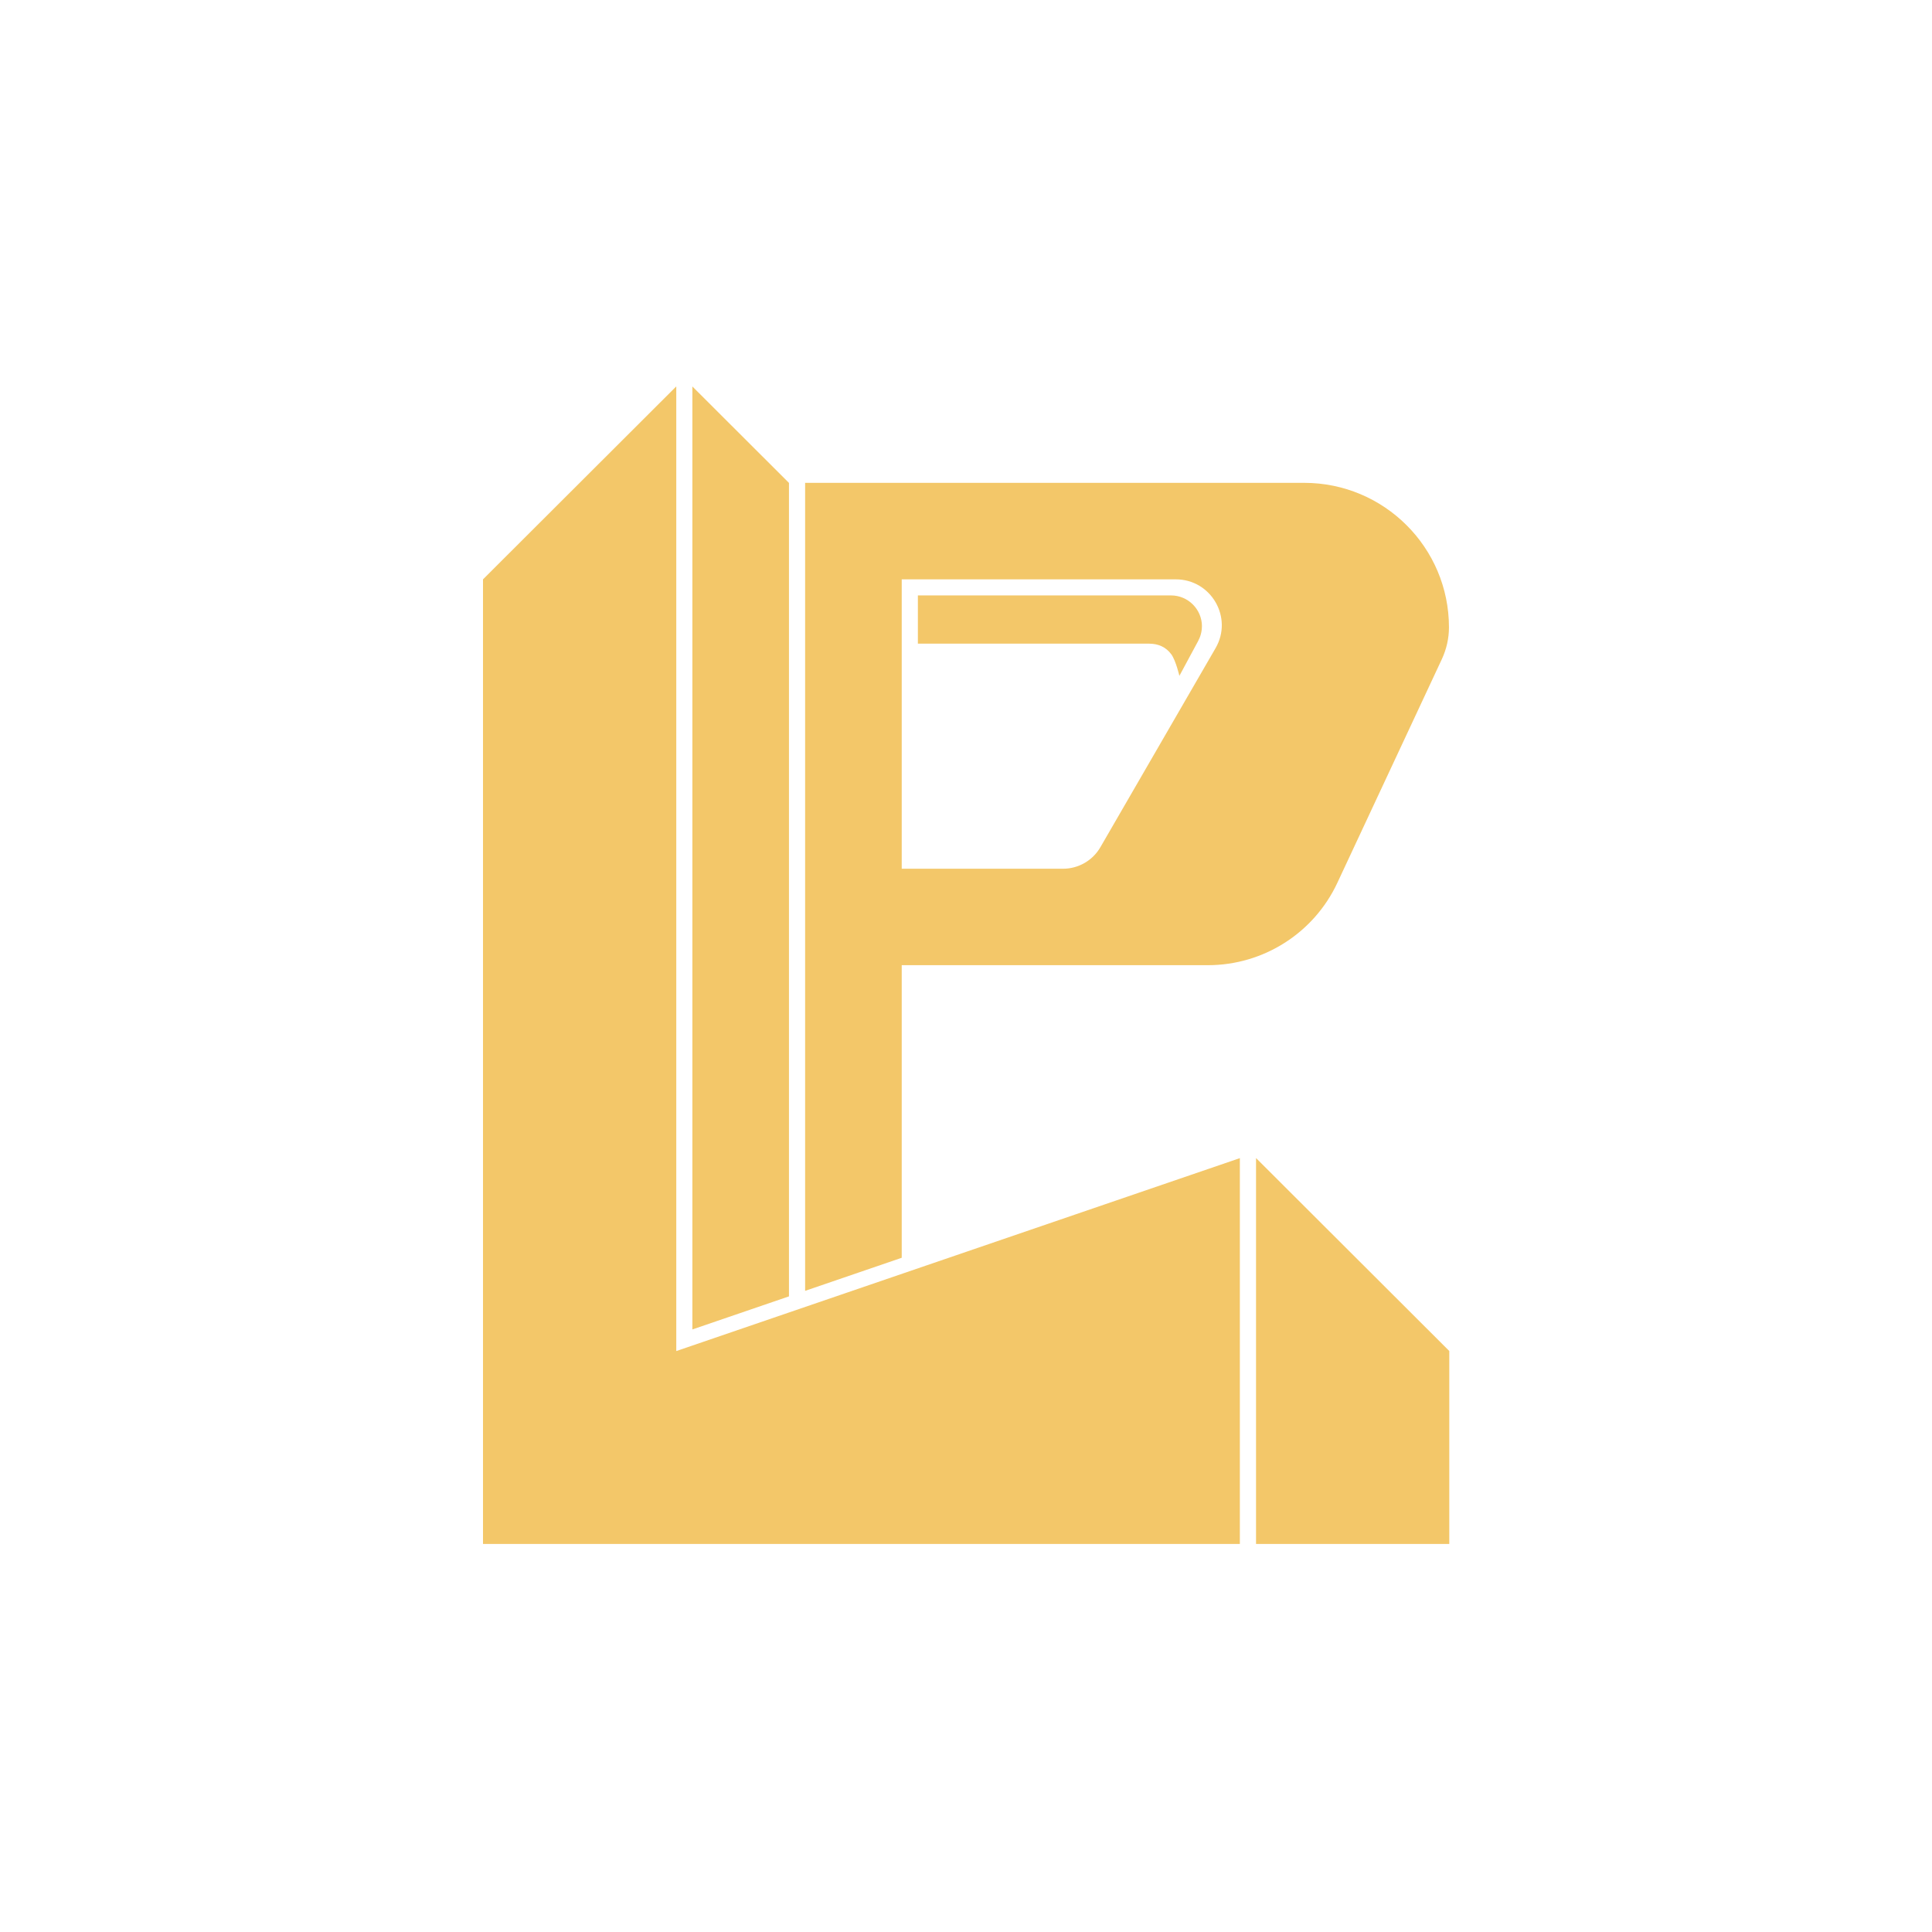
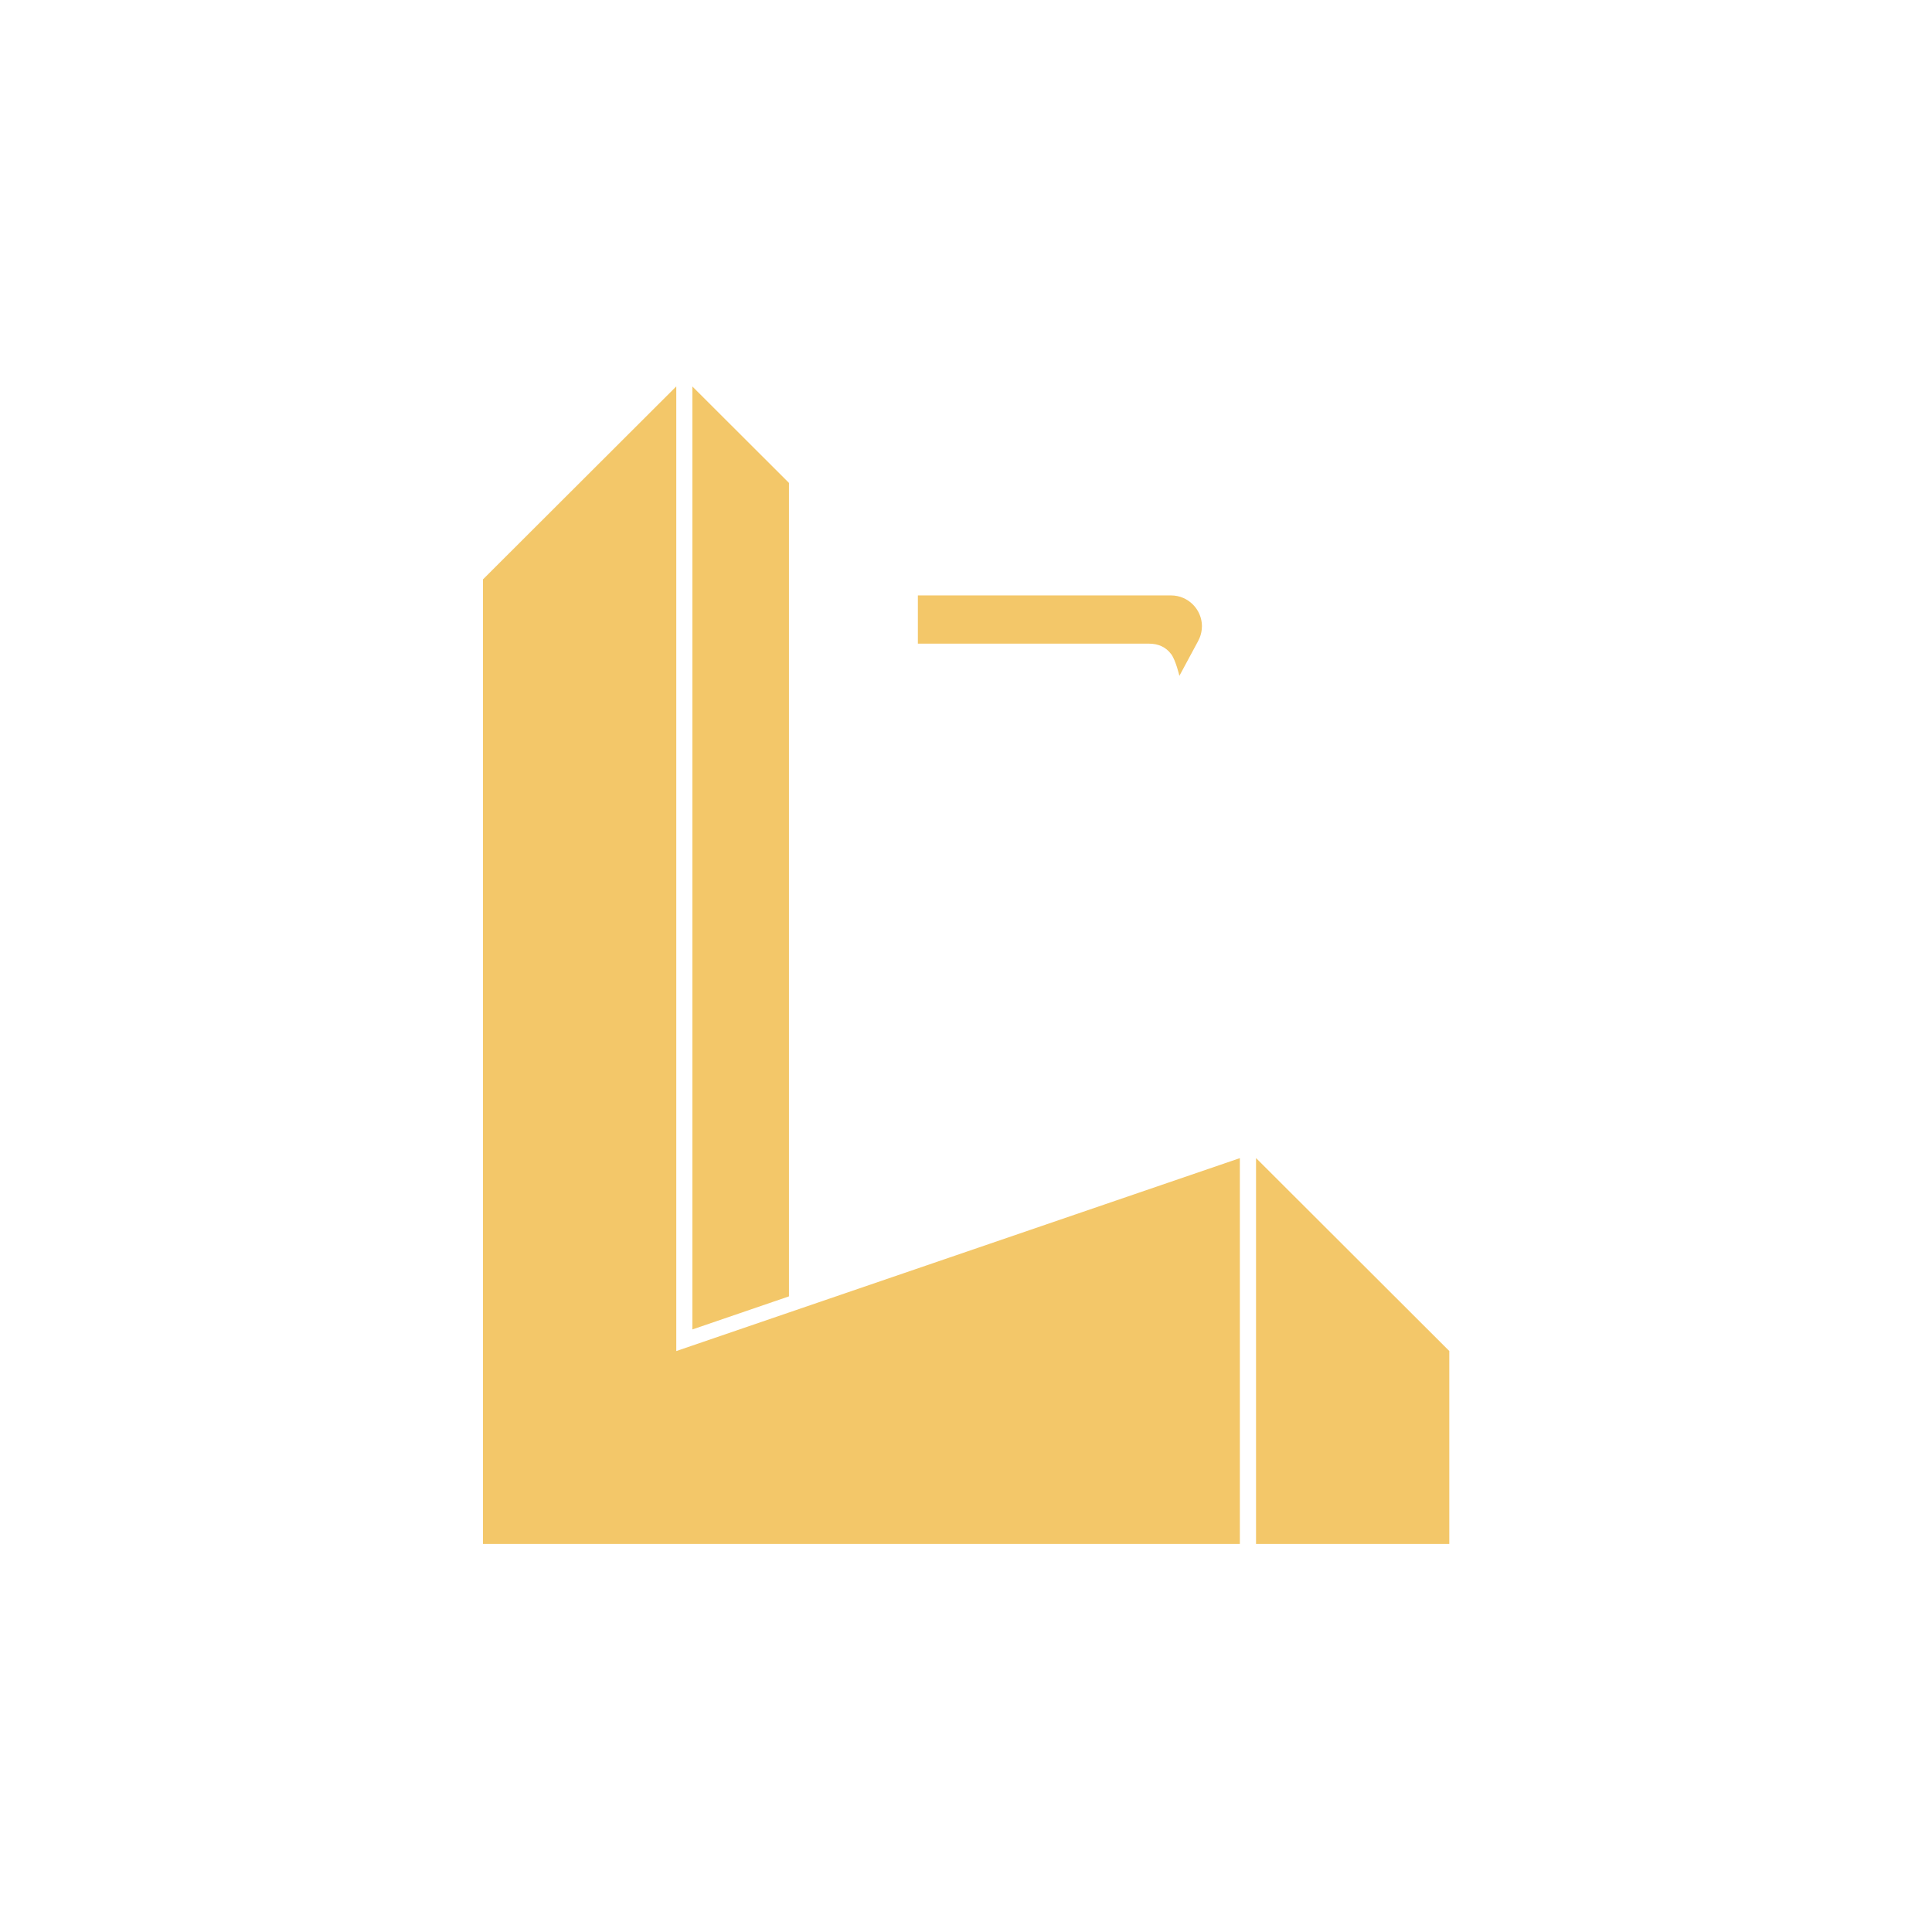
<svg xmlns="http://www.w3.org/2000/svg" width="100" height="100" viewBox="0 0 100 100" fill="none">
  <path d="M65.012 59.945C65.012 66.603 65.012 73.261 65.012 79.915H75.015C75.015 76.586 75.015 73.257 75.015 69.928C71.681 66.599 68.346 63.27 65.012 59.941V59.945Z" fill="#F3C769" />
  <path d="M40.837 24.995C39.171 23.333 37.502 21.666 35.837 20.003V68.812L40.837 67.1C40.837 53.065 40.837 39.03 40.837 24.992V24.995Z" fill="#F3C769" />
  <path d="M35.004 69.932V20C31.669 23.329 28.335 26.658 25 29.987V79.915H31.669H35.837C45.283 79.915 54.729 79.915 64.175 79.915C64.175 73.257 64.175 66.599 64.175 59.945C54.45 63.274 44.725 66.603 35 69.932H35.004Z" fill="#F3C769" />
-   <path d="M72.803 27.183C71.448 25.83 69.574 24.992 67.506 24.992H41.673V66.814L46.673 65.102V49.958H62.52C65.393 49.958 68.007 48.295 69.221 45.695L74.631 34.116C74.871 33.598 74.998 33.038 74.998 32.471C74.998 30.406 74.158 28.536 72.803 27.183ZM62.919 33.545L56.959 43.846C56.56 44.54 55.819 44.966 55.018 44.966H46.673V29.987H60.858C62.69 29.987 63.833 31.963 62.919 33.545Z" fill="#F3C769" />
  <path d="M62.21 32.421C62.21 32.696 62.136 32.957 62.012 33.186L61.045 34.982C61.045 34.982 60.862 34.19 60.626 33.866C60.343 33.485 59.952 33.32 59.489 33.316C59.327 33.316 47.509 33.316 47.509 33.316V30.819H60.615C61.493 30.819 62.213 31.537 62.213 32.421H62.21Z" fill="#F3C769" />
</svg>